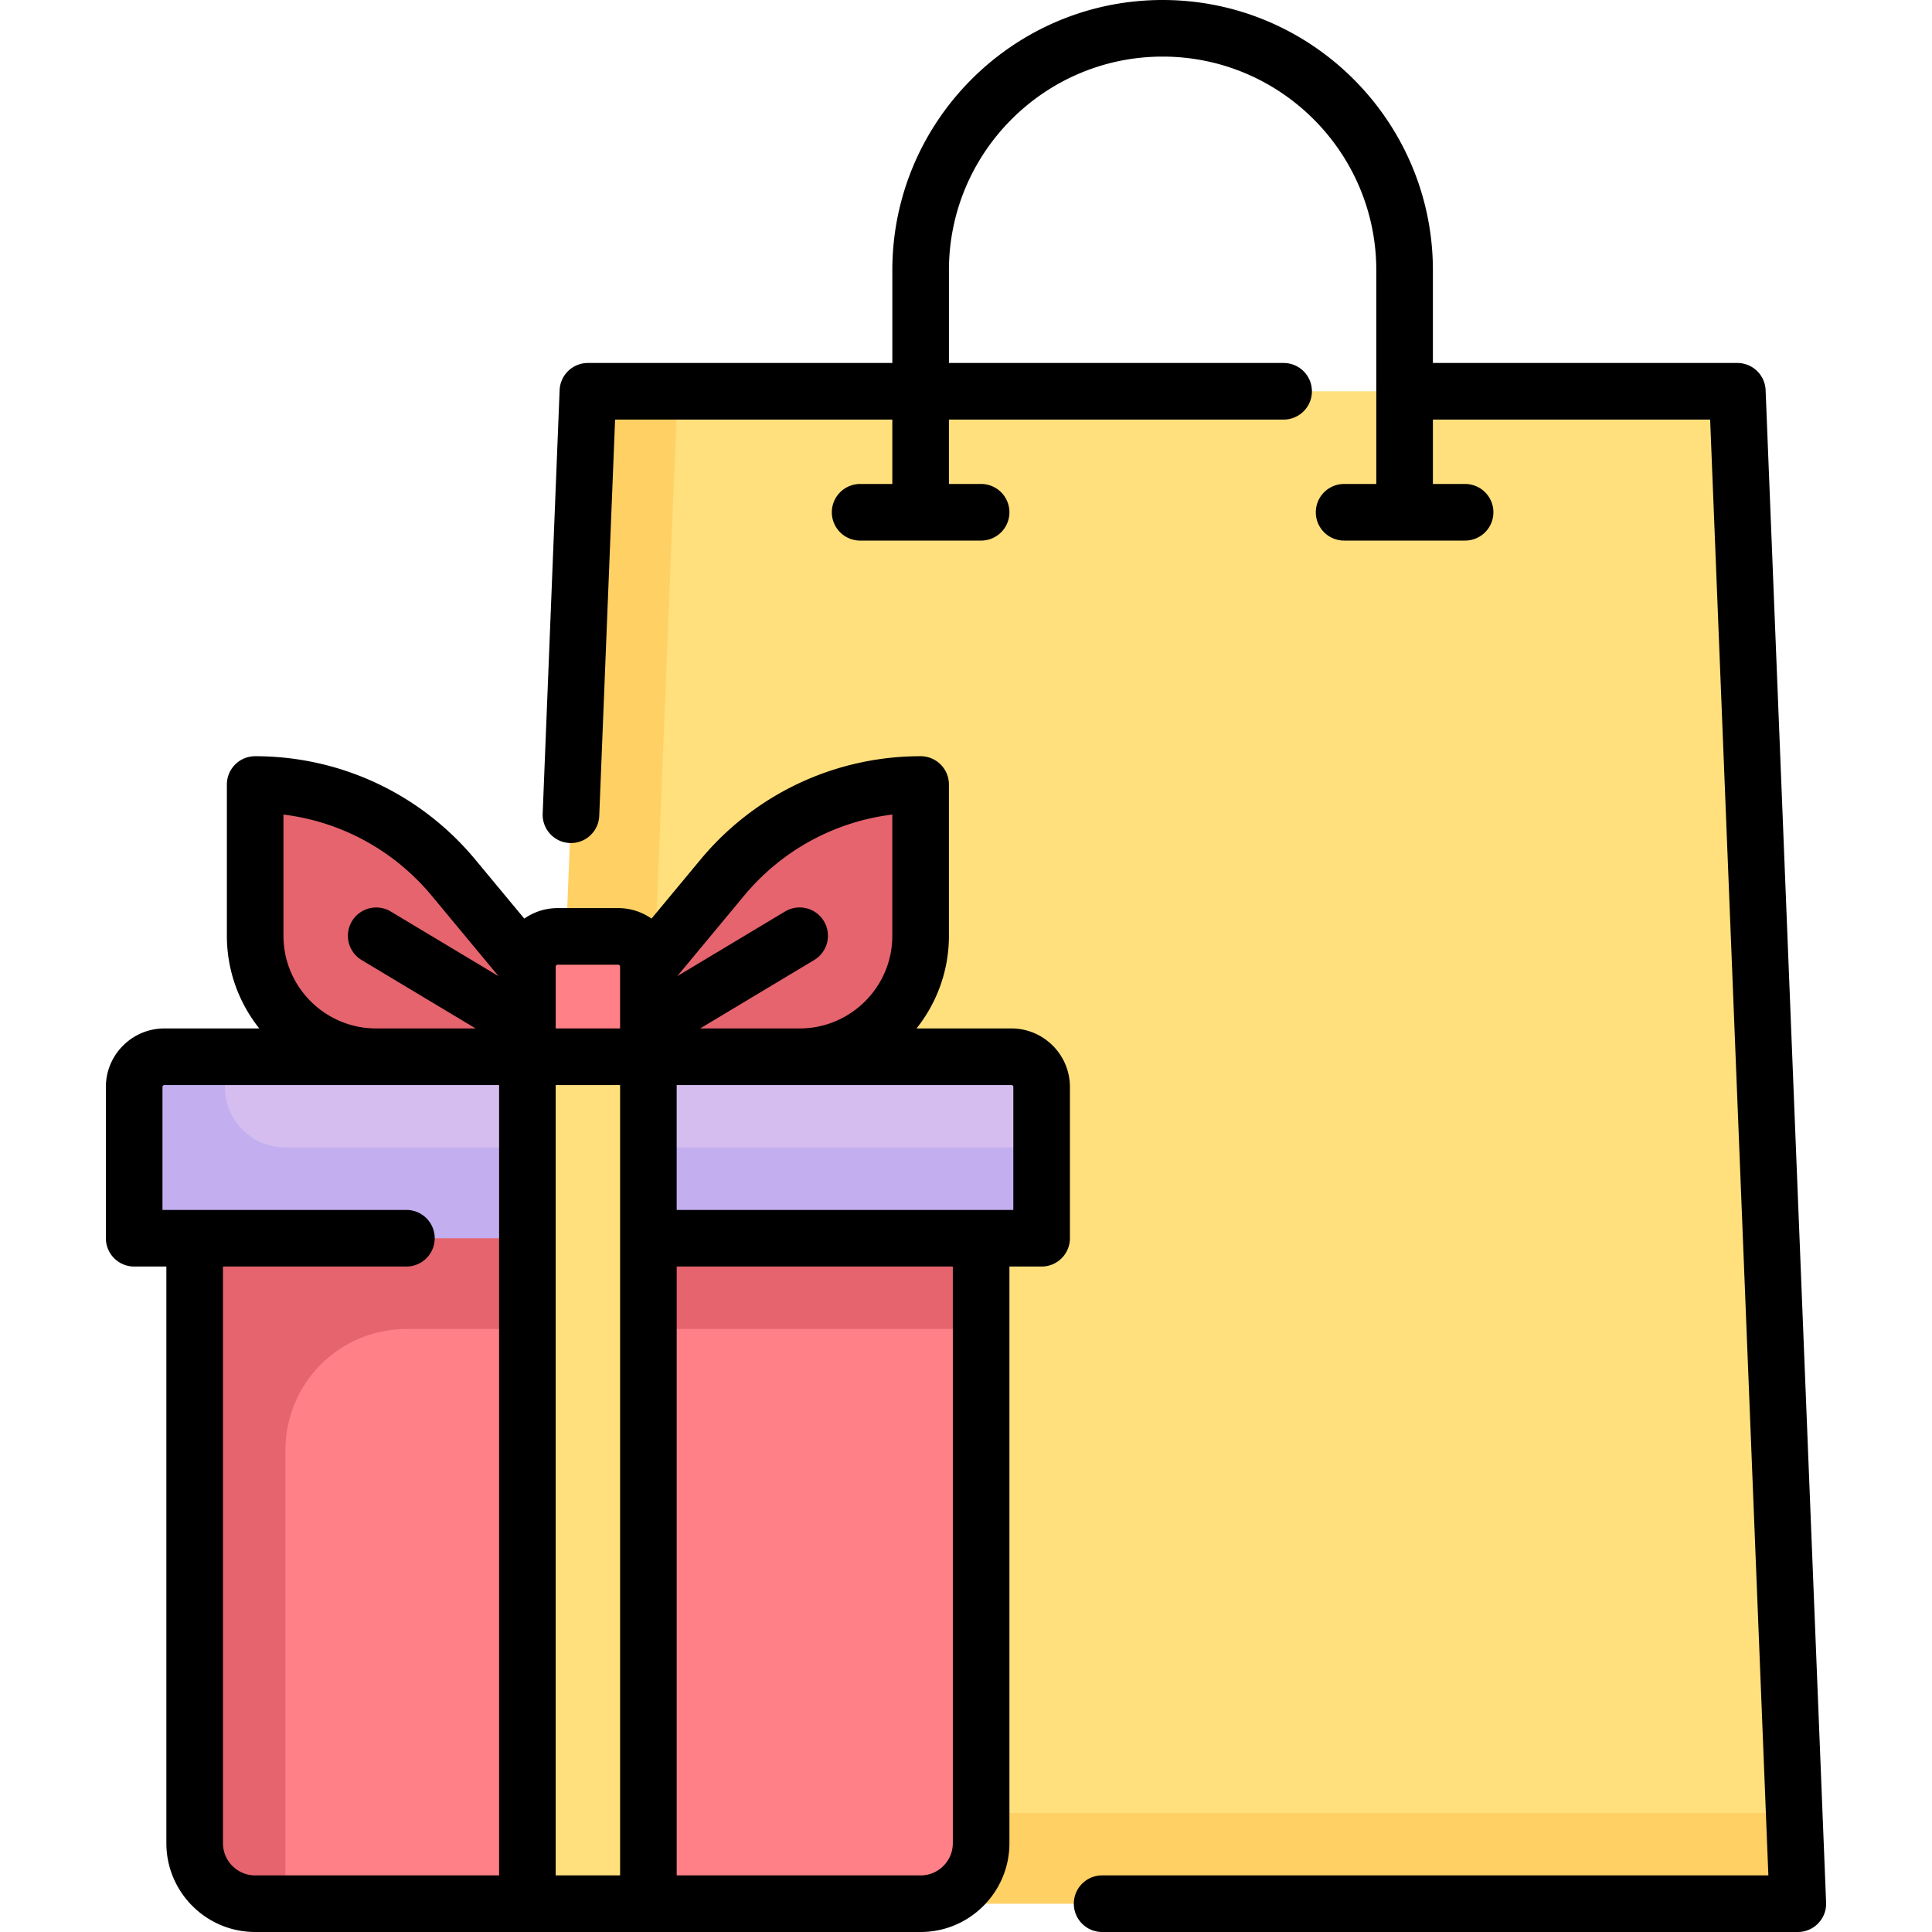
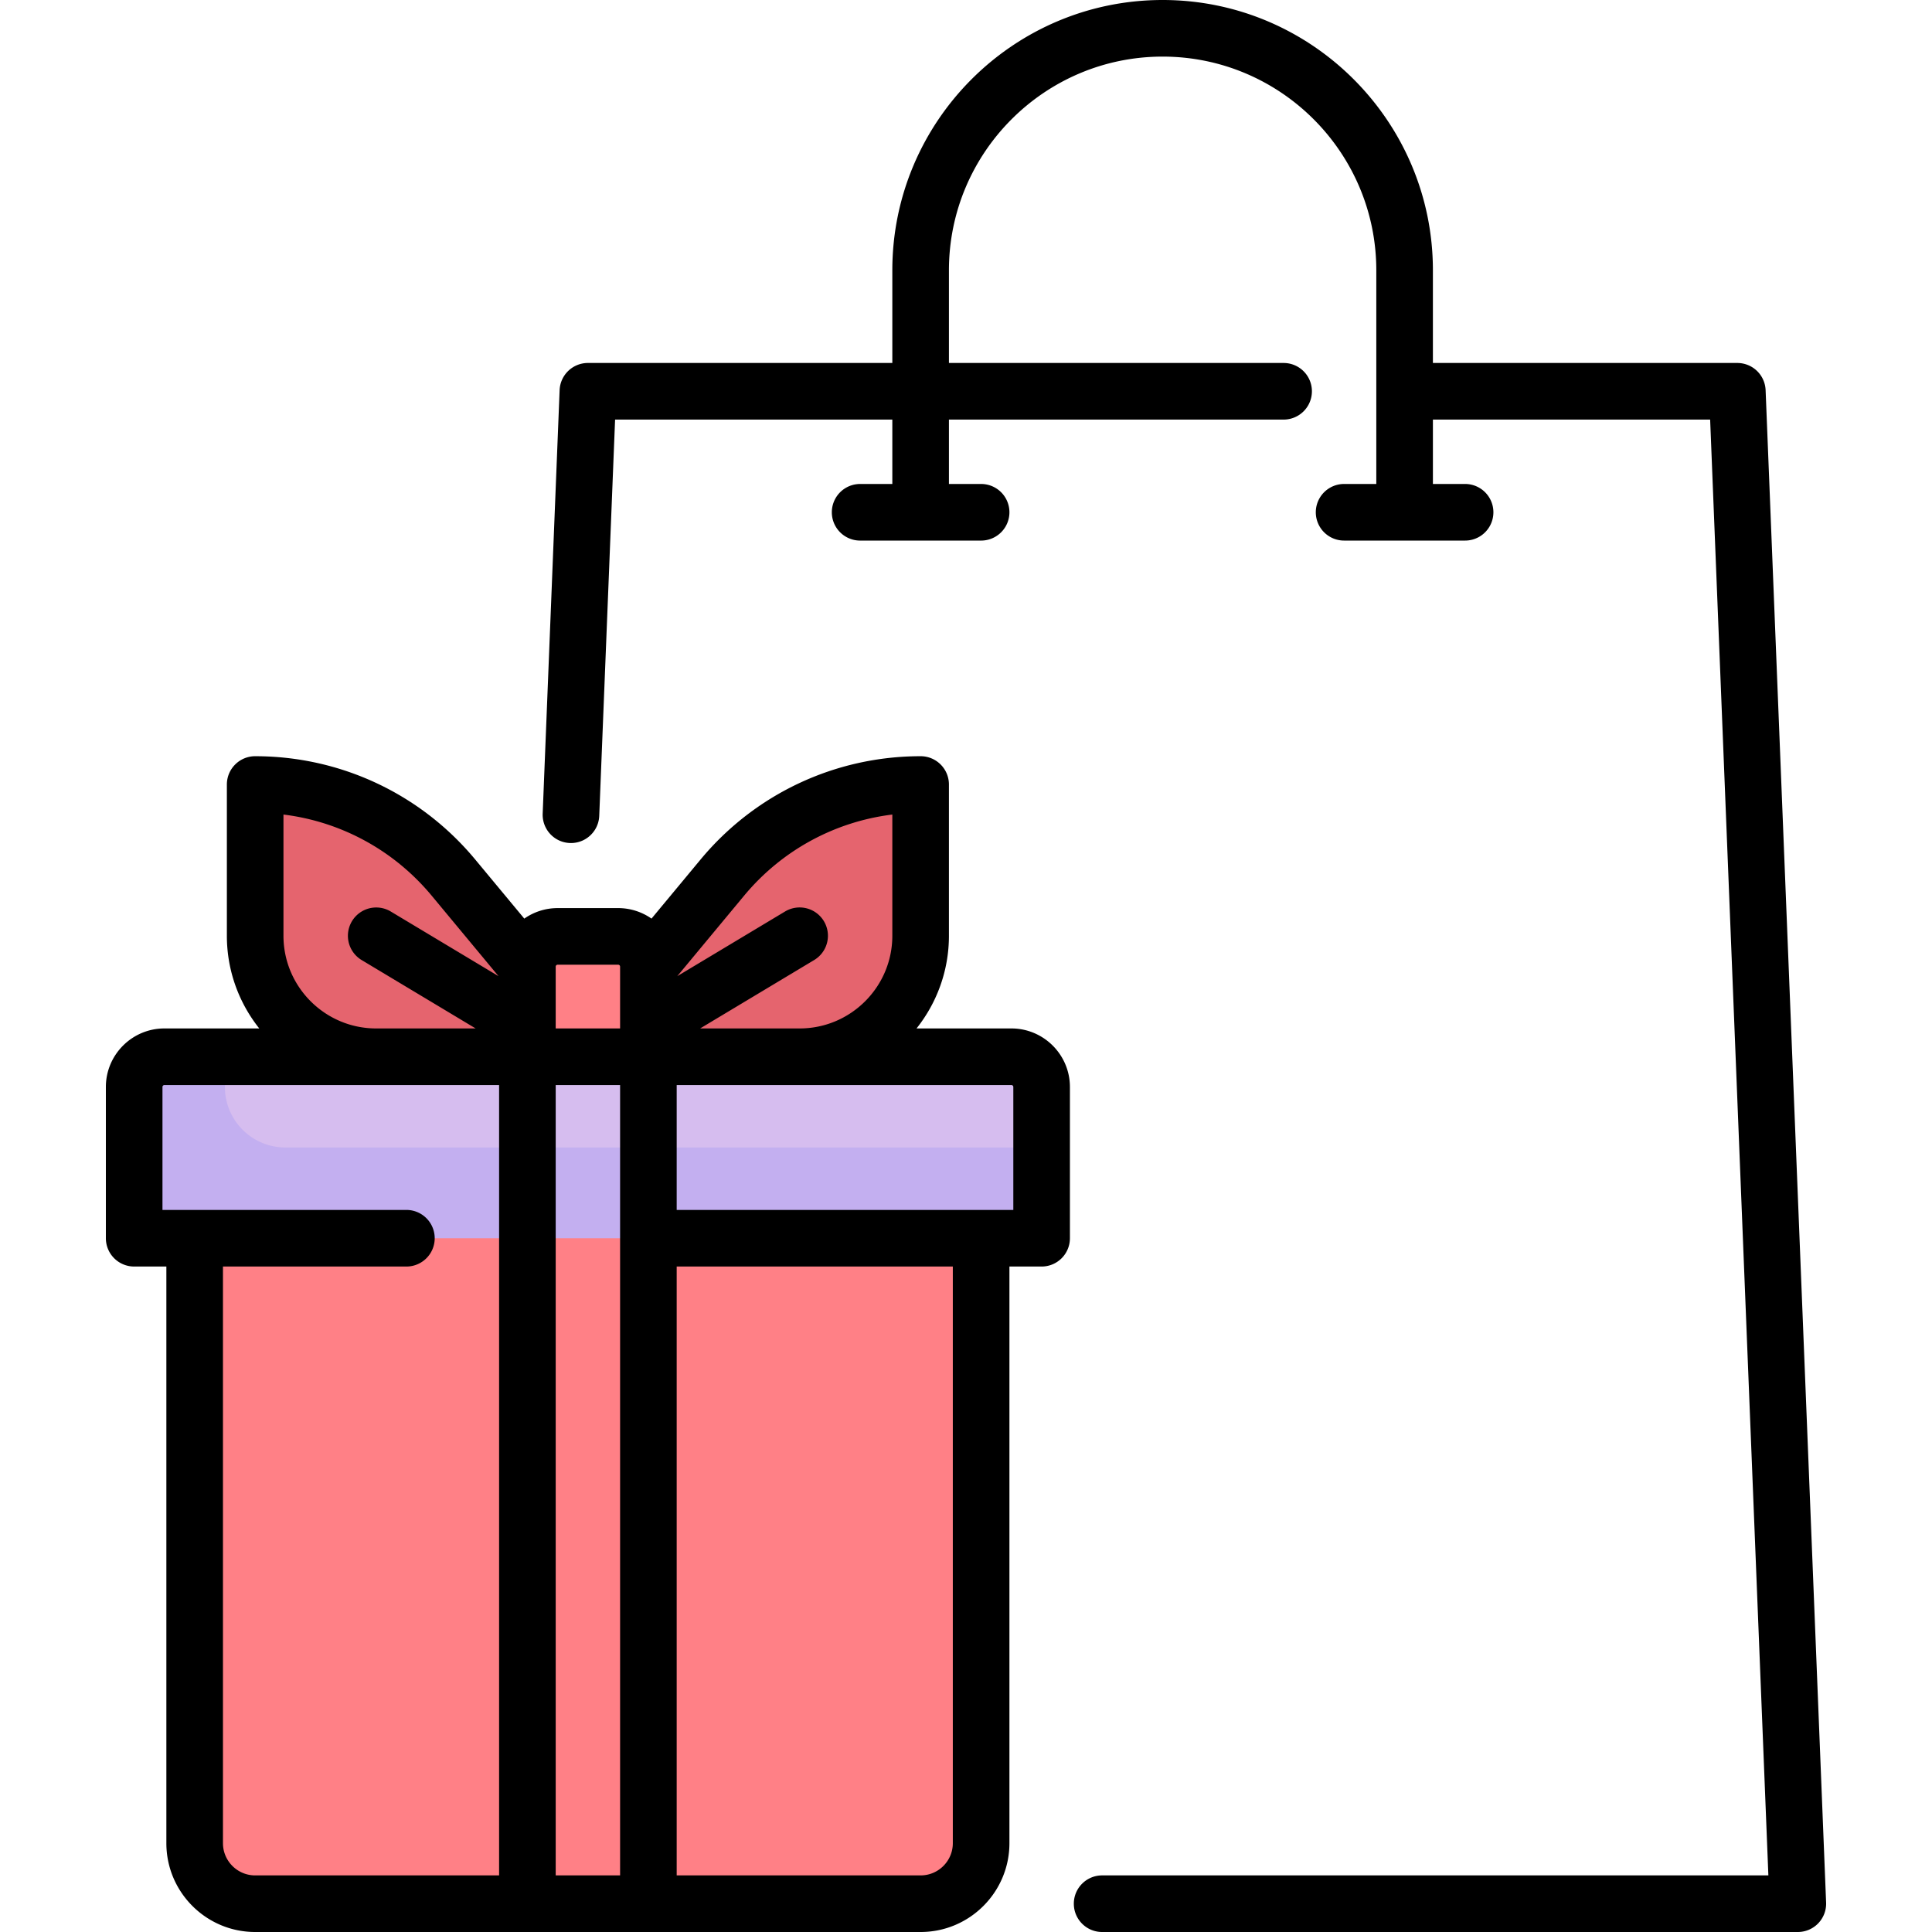
<svg xmlns="http://www.w3.org/2000/svg" version="1.1" width="512" height="512" x="0" y="0" viewBox="0 0 512 512" style="enable-background:new 0 0 512 512" xml:space="preserve" class="">
  <g>
-     <path fill="#ffe07d" d="M460.719 111.389a8.016 8.016 0 0 0-8.01-7.696H163.5L148 492l328.11 4.163z" opacity="1" data-original="#ffe07d" class="" />
-     <path fill="#ffd064" d="m164.469 480.452 15.057-376.438.013-.32H163.5a8.014 8.014 0 0 0-8.009 7.696L140.1 496.163c-.182 4.549 3.457 8.337 8.009 8.337h319.992a8.016 8.016 0 0 0 8.009-8.337l-.629-15.712H164.469z" opacity="1" data-original="#ffd064" class="" />
    <path fill="#e5646e" d="m171.831 256.172 19.597-23.6a68.304 68.304 0 0 1 43.457-24.061c4.806-.645 9.091 3.162 9.091 8.011v31.463c0 17.709-14.356 32.065-32.064 32.065l-48.097 16.032zM139.766 256.172l-19.597-23.6a68.304 68.304 0 0 0-43.457-24.061c-4.806-.645-9.091 3.162-9.091 8.011v31.463c0 17.709 14.356 32.065 32.064 32.065l48.097 16.032z" opacity="1" data-original="#e5646e" />
    <path fill="#ff8086" d="M163.814 248.156h-16.032a8.016 8.016 0 0 0-8.016 8.016v39.909h32.065v-39.909a8.016 8.016 0 0 0-8.017-8.016zM51.589 312.113v176.355c0 8.854 7.178 16.032 16.032 16.032h176.355c8.854 0 16.032-7.178 16.032-16.032V312.113z" opacity="1" data-original="#ff8086" class="" />
-     <path fill="#e5646e" d="M107.702 352.194h152.306v-40.081H51.589v176.355c0 8.854 7.178 16.032 16.032 16.032h8.016V384.258c0-17.709 14.356-32.064 32.065-32.064z" opacity="1" data-original="#e5646e" />
    <path fill="#d6bdef" d="M268.024 280.048H43.572a8.016 8.016 0 0 0-8.016 8.016v32.065H276.04v-32.065a8.016 8.016 0 0 0-8.016-8.016z" opacity="1" data-original="#d6bdef" />
    <path fill="#c3aff0" d="M75.637 304.097c-8.854 0-16.032-7.178-16.032-16.032v-8.016H43.573a8.016 8.016 0 0 0-8.016 8.016v32.065a8.016 8.016 0 0 0 8.016 8.016h224.452a8.016 8.016 0 0 0 8.016-8.016v-16.032H75.637z" opacity="1" data-original="#c3aff0" />
-     <path fill="#ffe07d" d="M139.766 280.048h32.065V504.5h-32.065z" opacity="1" data-original="#ffe07d" class="" />
    <path d="M467.905 103.394a7.5 7.5 0 0 0-7.494-7.2h-80.677V71.629C379.734 32.133 347.601 0 308.105 0c-39.497 0-71.629 32.133-71.629 71.629v24.564h-80.677a7.5 7.5 0 0 0-7.494 7.2l-4.489 112.222a7.5 7.5 0 0 0 14.988.6l4.201-105.021h73.471v17.065h-8.532a7.5 7.5 0 0 0 0 15h32.065a7.5 7.5 0 0 0 0-15h-8.533v-17.065h88.695a7.5 7.5 0 0 0 0-15h-88.695V71.629C251.476 40.404 276.88 15 308.105 15s56.629 25.404 56.629 56.629v56.629h-8.532a7.5 7.5 0 0 0 0 15h32.064a7.5 7.5 0 0 0 0-15h-8.532v-17.065h73.471L468.637 497H292.075c-4.142 0-7.5 3.357-7.5 7.5s3.358 7.5 7.5 7.5h184.368a7.5 7.5 0 0 0 7.494-7.8z" fill="#000000" opacity="1" data-original="#000000" class="" />
    <path d="M268.024 272.548h-25.133c5.366-6.754 8.584-15.288 8.584-24.564v-40.081a7.5 7.5 0 0 0-7.5-7.5c-22.615 0-43.871 9.979-58.318 27.377l-13.001 15.658a15.417 15.417 0 0 0-8.841-2.782h-16.032c-3.285 0-6.33 1.033-8.841 2.782l-13.001-15.658c-14.447-17.398-35.704-27.377-58.318-27.377a7.5 7.5 0 0 0-7.5 7.5v40.081c0 9.276 3.218 17.811 8.584 24.564H43.573c-8.556 0-15.516 6.96-15.516 15.516v40.081a7.5 7.5 0 0 0 7.5 7.5h8.532v152.823c0 12.976 10.557 23.532 23.532 23.532h176.354c12.976 0 23.533-10.557 23.533-23.532V335.645h8.532a7.5 7.5 0 0 0 7.5-7.5v-40.081c0-8.555-6.96-15.516-15.516-15.516zm-70.827-35.185c9.975-12.013 23.998-19.616 39.278-21.5v32.121c0 13.545-11.02 24.564-24.564 24.564h-26.363l30.222-18.133a7.499 7.499 0 0 0 2.572-10.29 7.498 7.498 0 0 0-10.29-2.572l-28.566 17.139zM164.331 497h-17.064V287.548h17.064zm-16.549-241.344h16.032c.285 0 .516.231.516.516v16.376h-17.064v-16.376c0-.285.231-.516.516-.516zm-72.661-7.672v-32.121c15.28 1.884 29.303 9.487 39.278 21.5l17.711 21.329-28.566-17.139a7.5 7.5 0 0 0-7.718 12.862l30.222 18.133H99.685c-13.544 0-24.564-11.019-24.564-24.564zM59.089 488.468V335.645h48.613a7.5 7.5 0 0 0 0-15H43.057v-32.581c0-.285.231-.516.516-.516h88.693V497H67.621c-4.705 0-8.532-3.827-8.532-8.532zm193.419 0c0 4.705-3.828 8.532-8.533 8.532H179.33V335.645h73.178zm16.032-167.823h-89.21v-33.097h88.694c.285 0 .516.231.516.516z" fill="#000000" opacity="1" data-original="#000000" class="" />
  </g>
</svg>